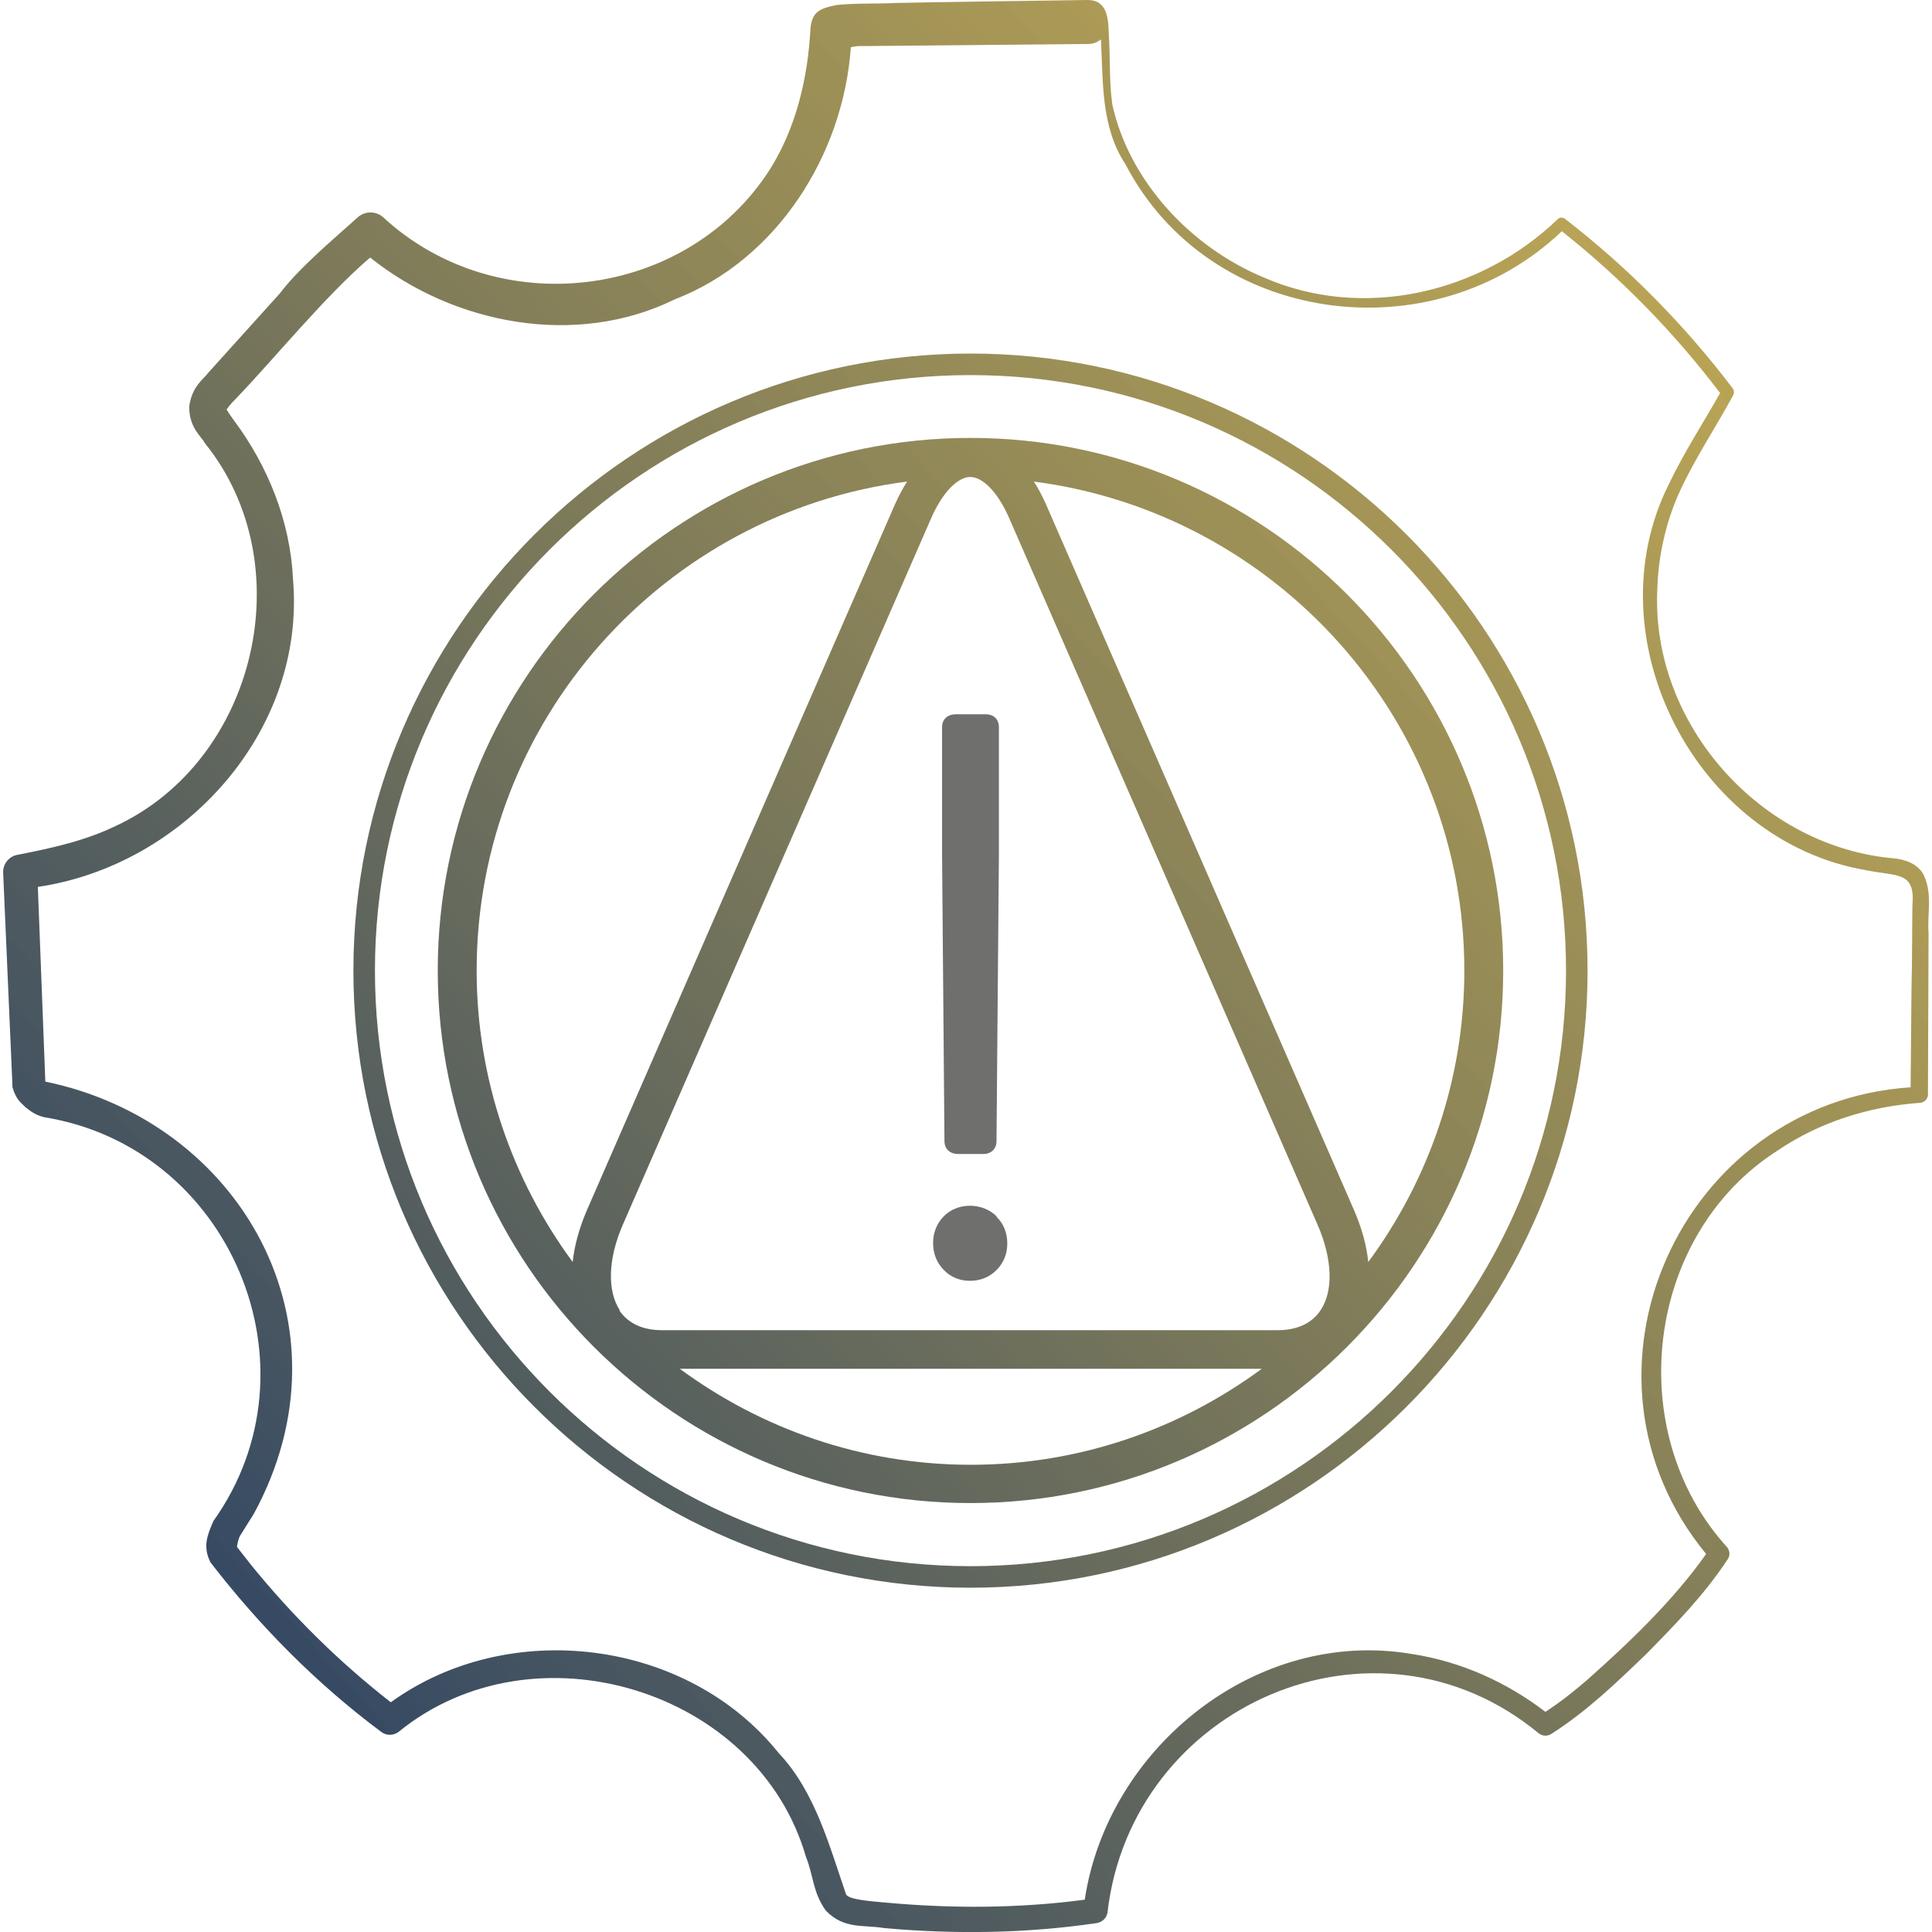
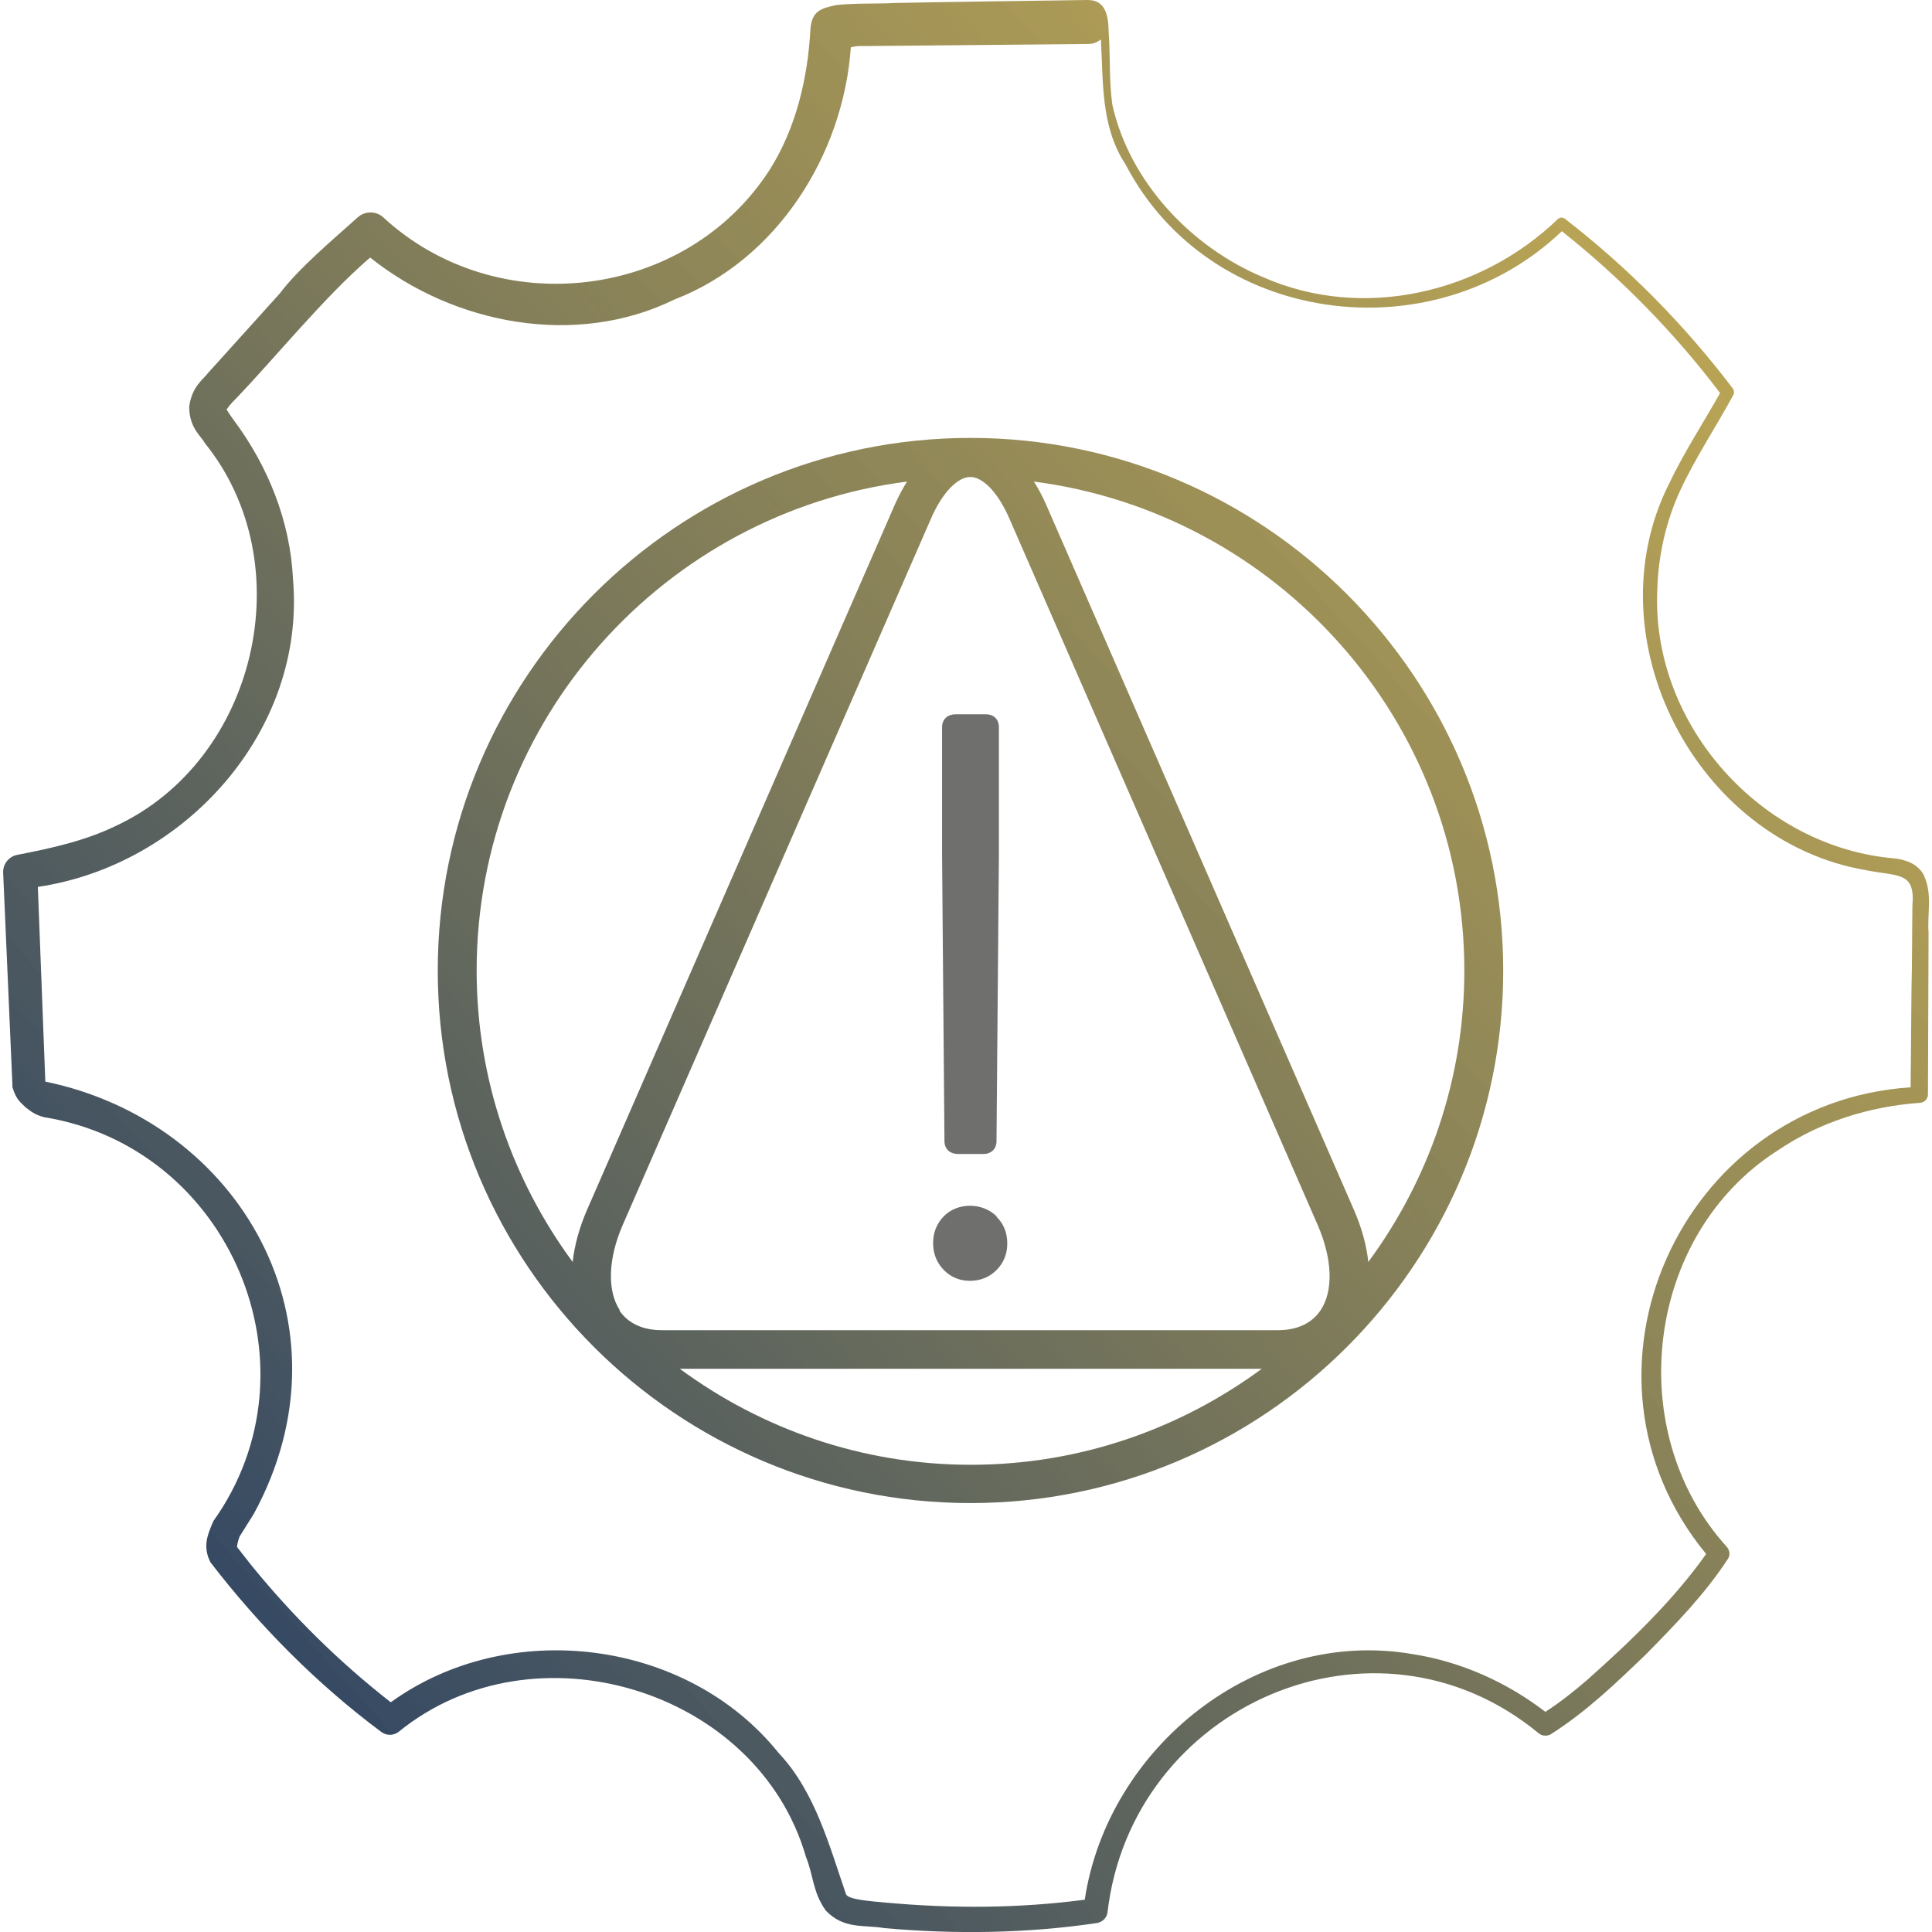
<svg xmlns="http://www.w3.org/2000/svg" xmlns:xlink="http://www.w3.org/1999/xlink" id="Ebene_2" viewBox="0 0 64.38 64.59" width="60" height="60">
  <defs>
    <style>.cls-1{fill:url(#Unbenannter_Verlauf_3-3);}.cls-1,.cls-2,.cls-3,.cls-4{stroke-width:0px;}.cls-2{fill:url(#Unbenannter_Verlauf_3-2);}.cls-3{fill:url(#Unbenannter_Verlauf_3);}.cls-4{fill:#6f6f6e;}</style>
    <linearGradient id="Unbenannter_Verlauf_3" x1="4.3" y1="57.58" x2="56.69" y2="10.24" gradientUnits="userSpaceOnUse">
      <stop offset="0" stop-color="#294165" />
      <stop offset="1" stop-color="#a98e2b" stop-opacity=".8" />
    </linearGradient>
    <linearGradient id="Unbenannter_Verlauf_3-2" x1="4.4" y1="57.69" x2="56.79" y2="10.36" xlink:href="#Unbenannter_Verlauf_3" />
    <linearGradient id="Unbenannter_Verlauf_3-3" x1="4.4" y1="57.69" x2="56.79" y2="10.36" xlink:href="#Unbenannter_Verlauf_3" />
  </defs>
  <g id="Ebene_1-2">
    <path class="cls-3" d="m64.21,29.25c-.22-.4-.65-.51-.95-.55-4.47-.36-8.15-4.46-7.96-8.95.03-1.17.29-2.34.79-3.4.5-1.07,1.17-2.07,1.75-3.14.04-.07.03-.16-.02-.23-1.61-2.12-3.49-4.03-5.6-5.66-.07-.06-.17-.06-.24,0-2.58,2.49-6.53,3.41-9.85,1.95-2.42-1.01-4.48-3.2-5.05-5.78-.11-.81-.06-1.55-.12-2.41C36.95.52,36.86,0,36.26,0c-1.42.02-5.1.07-6.47.1-.42.03-1.37,0-1.94.07-.52.11-.81.2-.86.79-.09,1.68-.49,3.33-1.36,4.71-2.8,4.36-9.12,5.12-12.94,1.58-.24-.2-.6-.2-.84.02-.79.71-1.97,1.7-2.6,2.54l-2.4,2.66c-.15.21-.54.44-.63,1.13,0,.71.41.99.52,1.21,3.27,4.04,1.74,10.62-2.99,12.81-1.02.49-2.1.73-3.28.96-.27.05-.48.3-.47.59l.31,7.1v.03s0,.04,0,.04c.13.45.29.52.44.68.17.13.31.25.62.33,6.22,1,9.33,8.35,5.66,13.5-.21.48-.36.86-.1,1.38,1.64,2.13,3.55,4.06,5.71,5.67.17.13.41.13.58,0,4.51-3.68,12-1.44,13.62,4.18.25.61.22,1.17.66,1.79.61.64,1.26.47,1.96.59,2.36.21,4.75.18,7.11-.17.17-.03.32-.16.35-.35.8-6.93,8.95-10.51,14.42-5.99.11.09.27.1.4.03,1.21-.77,2.19-1.72,3.2-2.69.98-1,1.94-1.98,2.72-3.17.08-.12.07-.28-.03-.4-3.51-3.86-2.73-10.44,1.7-13.26,1.4-.95,3.06-1.47,4.75-1.59.15-.01.27-.13.27-.28,0-1.19.02-4.26.02-5.41-.05-.62.14-1.29-.16-1.92Zm-7.26,22.68c-1.09,1.55-2.56,2.96-3.99,4.23-.45.39-.92.76-1.4,1.07-1.29-.99-2.82-1.68-4.44-1.93-5.2-.9-10.19,3.11-10.96,8.21-2.19.29-4.41.3-6.62.1-.54-.05-1.28-.1-1.36-.28-.55-1.59-1.03-3.43-2.25-4.72-3.07-3.83-9.03-4.55-12.97-1.7-1.72-1.34-3.29-2.89-4.67-4.59l-.47-.6c0-.1.06-.3.09-.36,0,0,.47-.75.47-.75,3.45-6.34-.46-13.11-6.97-14.45l-.25-6.51c4.89-.72,8.97-5.2,8.53-10.29-.09-1.92-.83-3.77-1.97-5.3-.14-.19-.22-.32-.25-.37.03-.04.13-.19.3-.35,1.29-1.34,2.99-3.44,4.5-4.73,2.8,2.24,6.88,3.02,10.18,1.4,3.42-1.32,5.64-4.84,5.89-8.43.13-.03.27-.05.43-.04,1.95-.02,5.52-.05,7.51-.07.18,0,.31-.07.42-.15.08,1.41-.01,2.91.82,4.17,2.81,5.4,10.26,6.37,14.59,2.24,1.98,1.57,3.76,3.39,5.29,5.41-.56,1-1.2,1.97-1.71,3.04-2.59,5.16.9,11.94,6.58,12.91,1.08.22,1.66.03,1.56,1.19-.01.58-.01,2.11-.03,2.71l-.03,3.36c-7.71.51-11.79,9.59-6.83,15.61Z" />
    <path class="cls-2" d="m32.34,14.64c-9.82,0-17.81,7.99-17.81,17.81s7.99,17.8,17.81,17.8,17.81-7.99,17.81-17.8-7.99-17.81-17.81-17.81Zm16.51,17.81c0,3.65-1.2,7.01-3.21,9.74-.06-.56-.22-1.14-.48-1.74l-10.3-23.6c-.13-.29-.26-.53-.4-.75,8.1,1.05,14.39,7.97,14.39,16.35Zm-28.23,11.36c-.43-.65-.4-1.72.09-2.85l10.3-23.6c.36-.84.84-1.35,1.25-1.41.02,0,.05,0,.07,0s.05,0,.07,0c.42.06.89.57,1.25,1.41l10.3,23.6c.49,1.13.53,2.2.09,2.85-.29.43-.78.66-1.42.66h-20.6c-.64,0-1.13-.23-1.42-.66Zm9.6-27.71c-.14.22-.27.46-.4.75l-10.3,23.6c-.26.6-.42,1.19-.48,1.74-2.01-2.73-3.21-6.1-3.21-9.74,0-8.38,6.28-15.31,14.39-16.35Zm-7.61,29.66h19.47c-2.73,2.01-6.09,3.21-9.73,3.21s-7-1.2-9.73-3.21Z" />
    <path class="cls-4" d="m31.92,38.58h.85c.26,0,.44-.17.44-.43l.08-9.58v-4.26c0-.26-.17-.43-.44-.43h-1c-.28,0-.46.17-.46.43v4.26l.08,9.58c0,.26.18.43.46.43Z" />
    <path class="cls-4" d="m33.22,40.67c-.48-.48-1.32-.48-1.78,0-.23.24-.35.54-.35.89s.12.65.35.89c.23.24.53.37.88.37s.65-.12.89-.36c.24-.24.36-.54.36-.89s-.12-.66-.36-.89Z" />
-     <path class="cls-1" d="m32.34,53.08c-11.38,0-20.63-9.26-20.63-20.63s9.26-20.63,20.63-20.63,20.63,9.26,20.63,20.63-9.26,20.63-20.63,20.63Zm0-40.54c-10.98,0-19.91,8.93-19.91,19.91s8.93,19.91,19.91,19.91,19.91-8.93,19.91-19.91-8.93-19.91-19.91-19.91Z" />
  </g>
</svg>